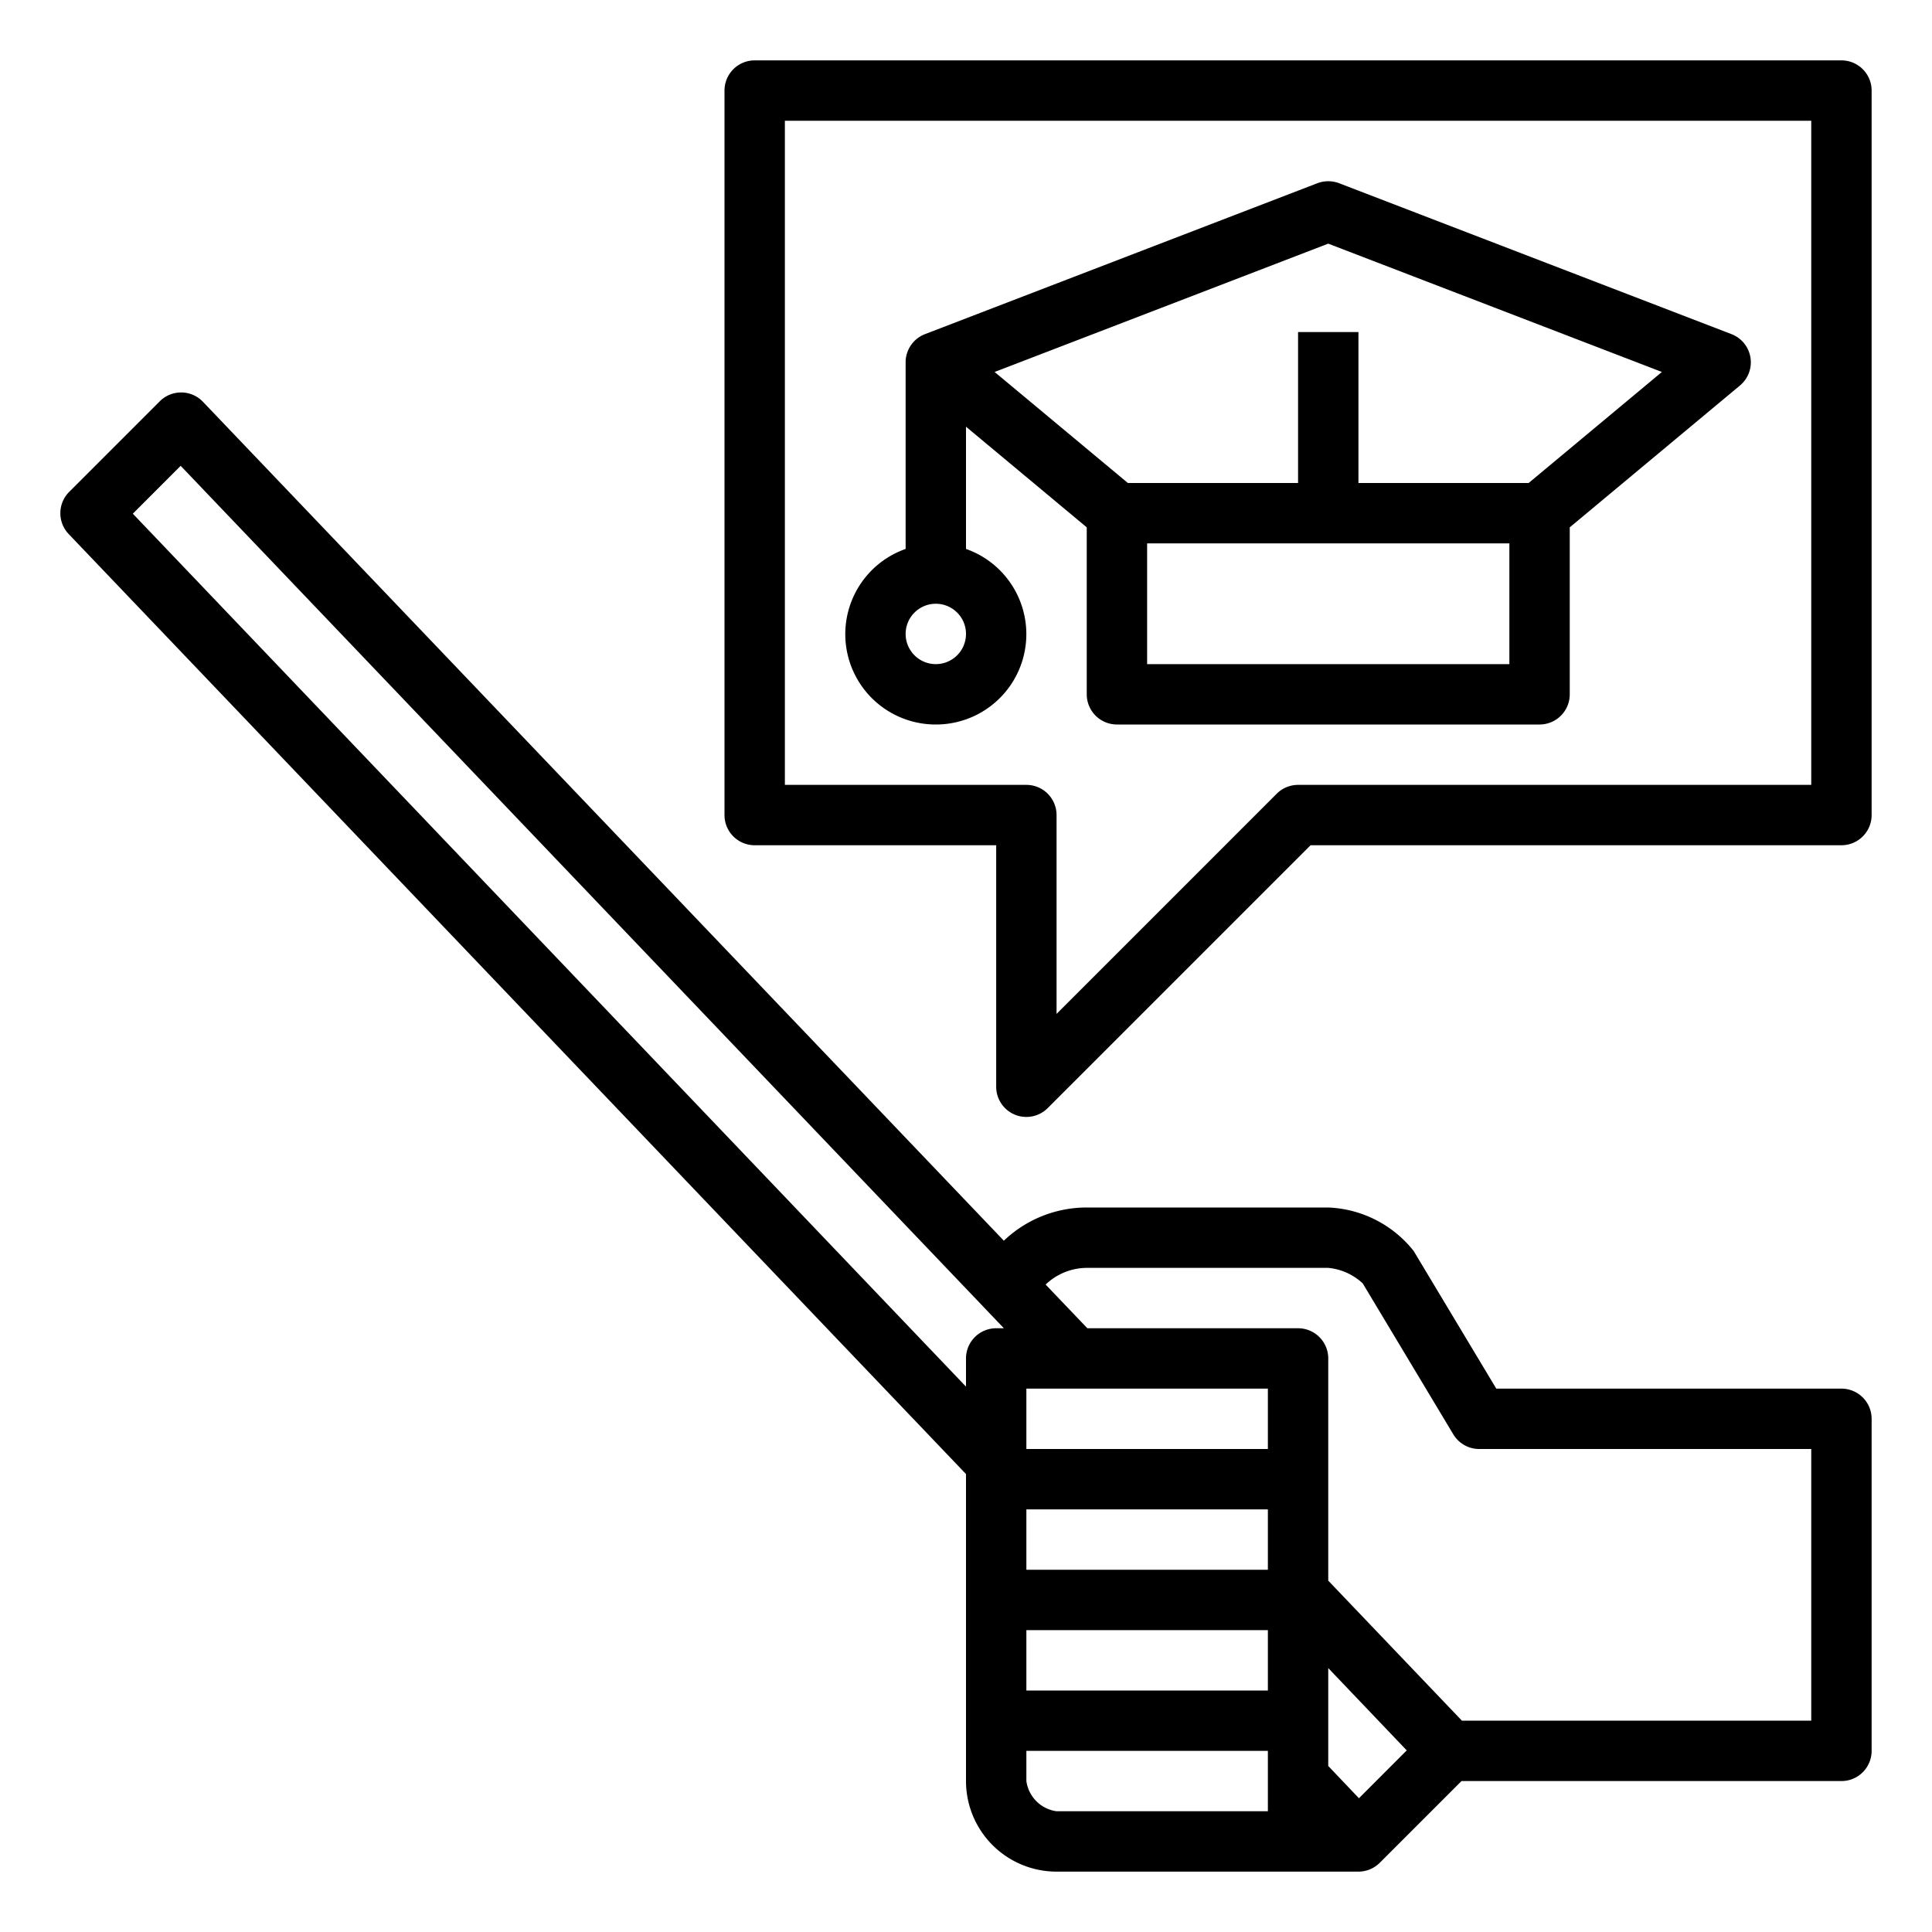
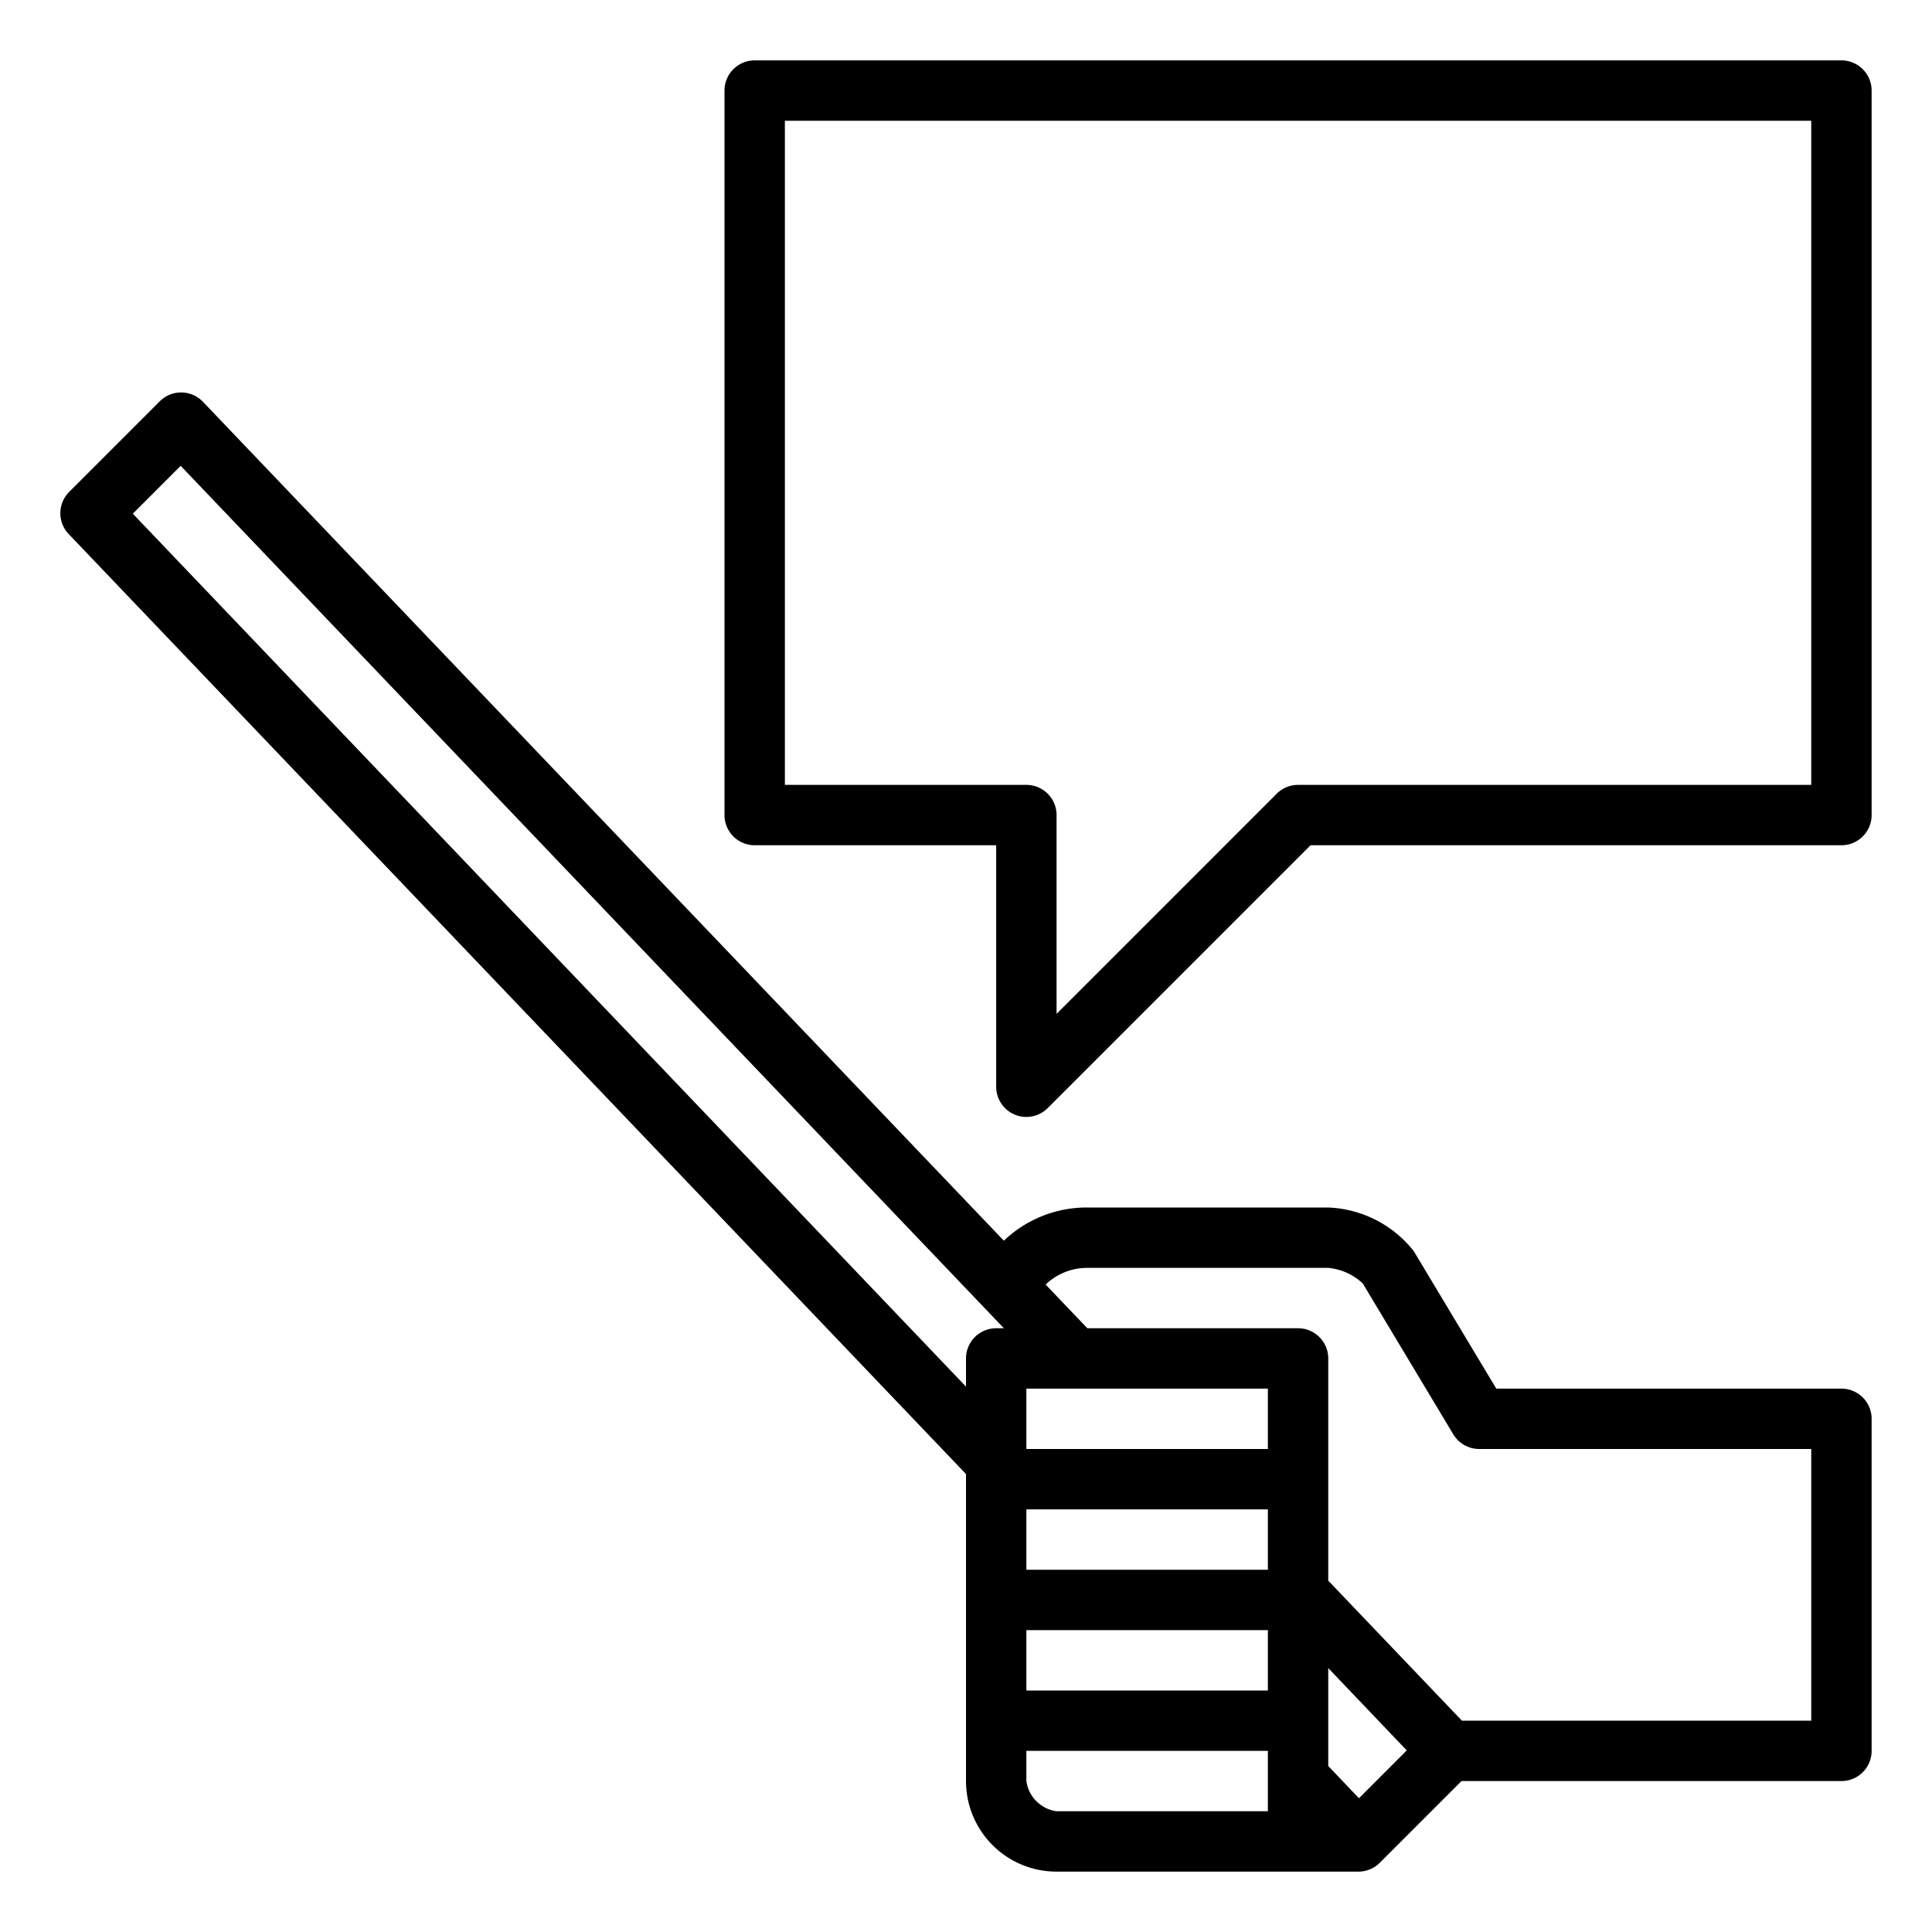
<svg xmlns="http://www.w3.org/2000/svg" viewBox="0 0 64 64">
  <g id="outline">
    <path d="M61,46H49.566L46.83,41.441A3.8,3.8,0,0,0,44,40H36a3.975,3.975,0,0,0-2.746,1.1L6.723,13.31a1,1,0,0,0-1.43-.017l-3,3a1,1,0,0,0-.016,1.4L32,48.83V59a3,3,0,0,0,3,3H45a1,1,0,0,0,.707-.293L48.414,59H61a1,1,0,0,0,1-1V47A1,1,0,0,0,61,46ZM33,44a1,1,0,0,0-1,1v.934L4.4,17.017l1.585-1.586L33.255,44Zm9,16H35a1.17,1.17,0,0,1-1-1V58h8Zm0-4H34V54h8Zm0-4H34V50h8Zm0-4H34V46h8Zm3.017,11.569L44,58.5V55.257l2.6,2.727ZM60,57H48.428L44,52.361V45a1,1,0,0,0-1-1H36.02l-1.382-1.447A1.983,1.983,0,0,1,36,42h8a1.936,1.936,0,0,1,1.143.515l3,5A1,1,0,0,0,49,48H60Z" />
-     <path d="M31,24a2.993,2.993,0,0,0,1-5.816V14.135l4,3.334V23a1,1,0,0,0,1,1H51a1,1,0,0,0,1-1V17.469l5.64-4.7a1,1,0,0,0-.281-1.7l-13-5a1.02,1.02,0,0,0-.718,0l-13,5a1,1,0,0,0-.628.771C30,11.892,30,12,30,12v6.184A2.993,2.993,0,0,0,31,24Zm19-2H38V18H50ZM44,8.071l11.052,4.251L50.638,16H45V11H43v5H37.362l-4.414-3.678ZM31,20a1,1,0,1,1-1,1A1,1,0,0,1,31,20Z" />
    <path d="M61,2H25a1,1,0,0,0-1,1V27a1,1,0,0,0,1,1h8v8a1,1,0,0,0,.617.924A.987.987,0,0,0,34,37a1,1,0,0,0,.707-.293L43.414,28H61a1,1,0,0,0,1-1V3A1,1,0,0,0,61,2ZM60,26H43a1,1,0,0,0-.707.293L35,33.586V27a1,1,0,0,0-1-1H26V4H60Z" />
  </g>
</svg>